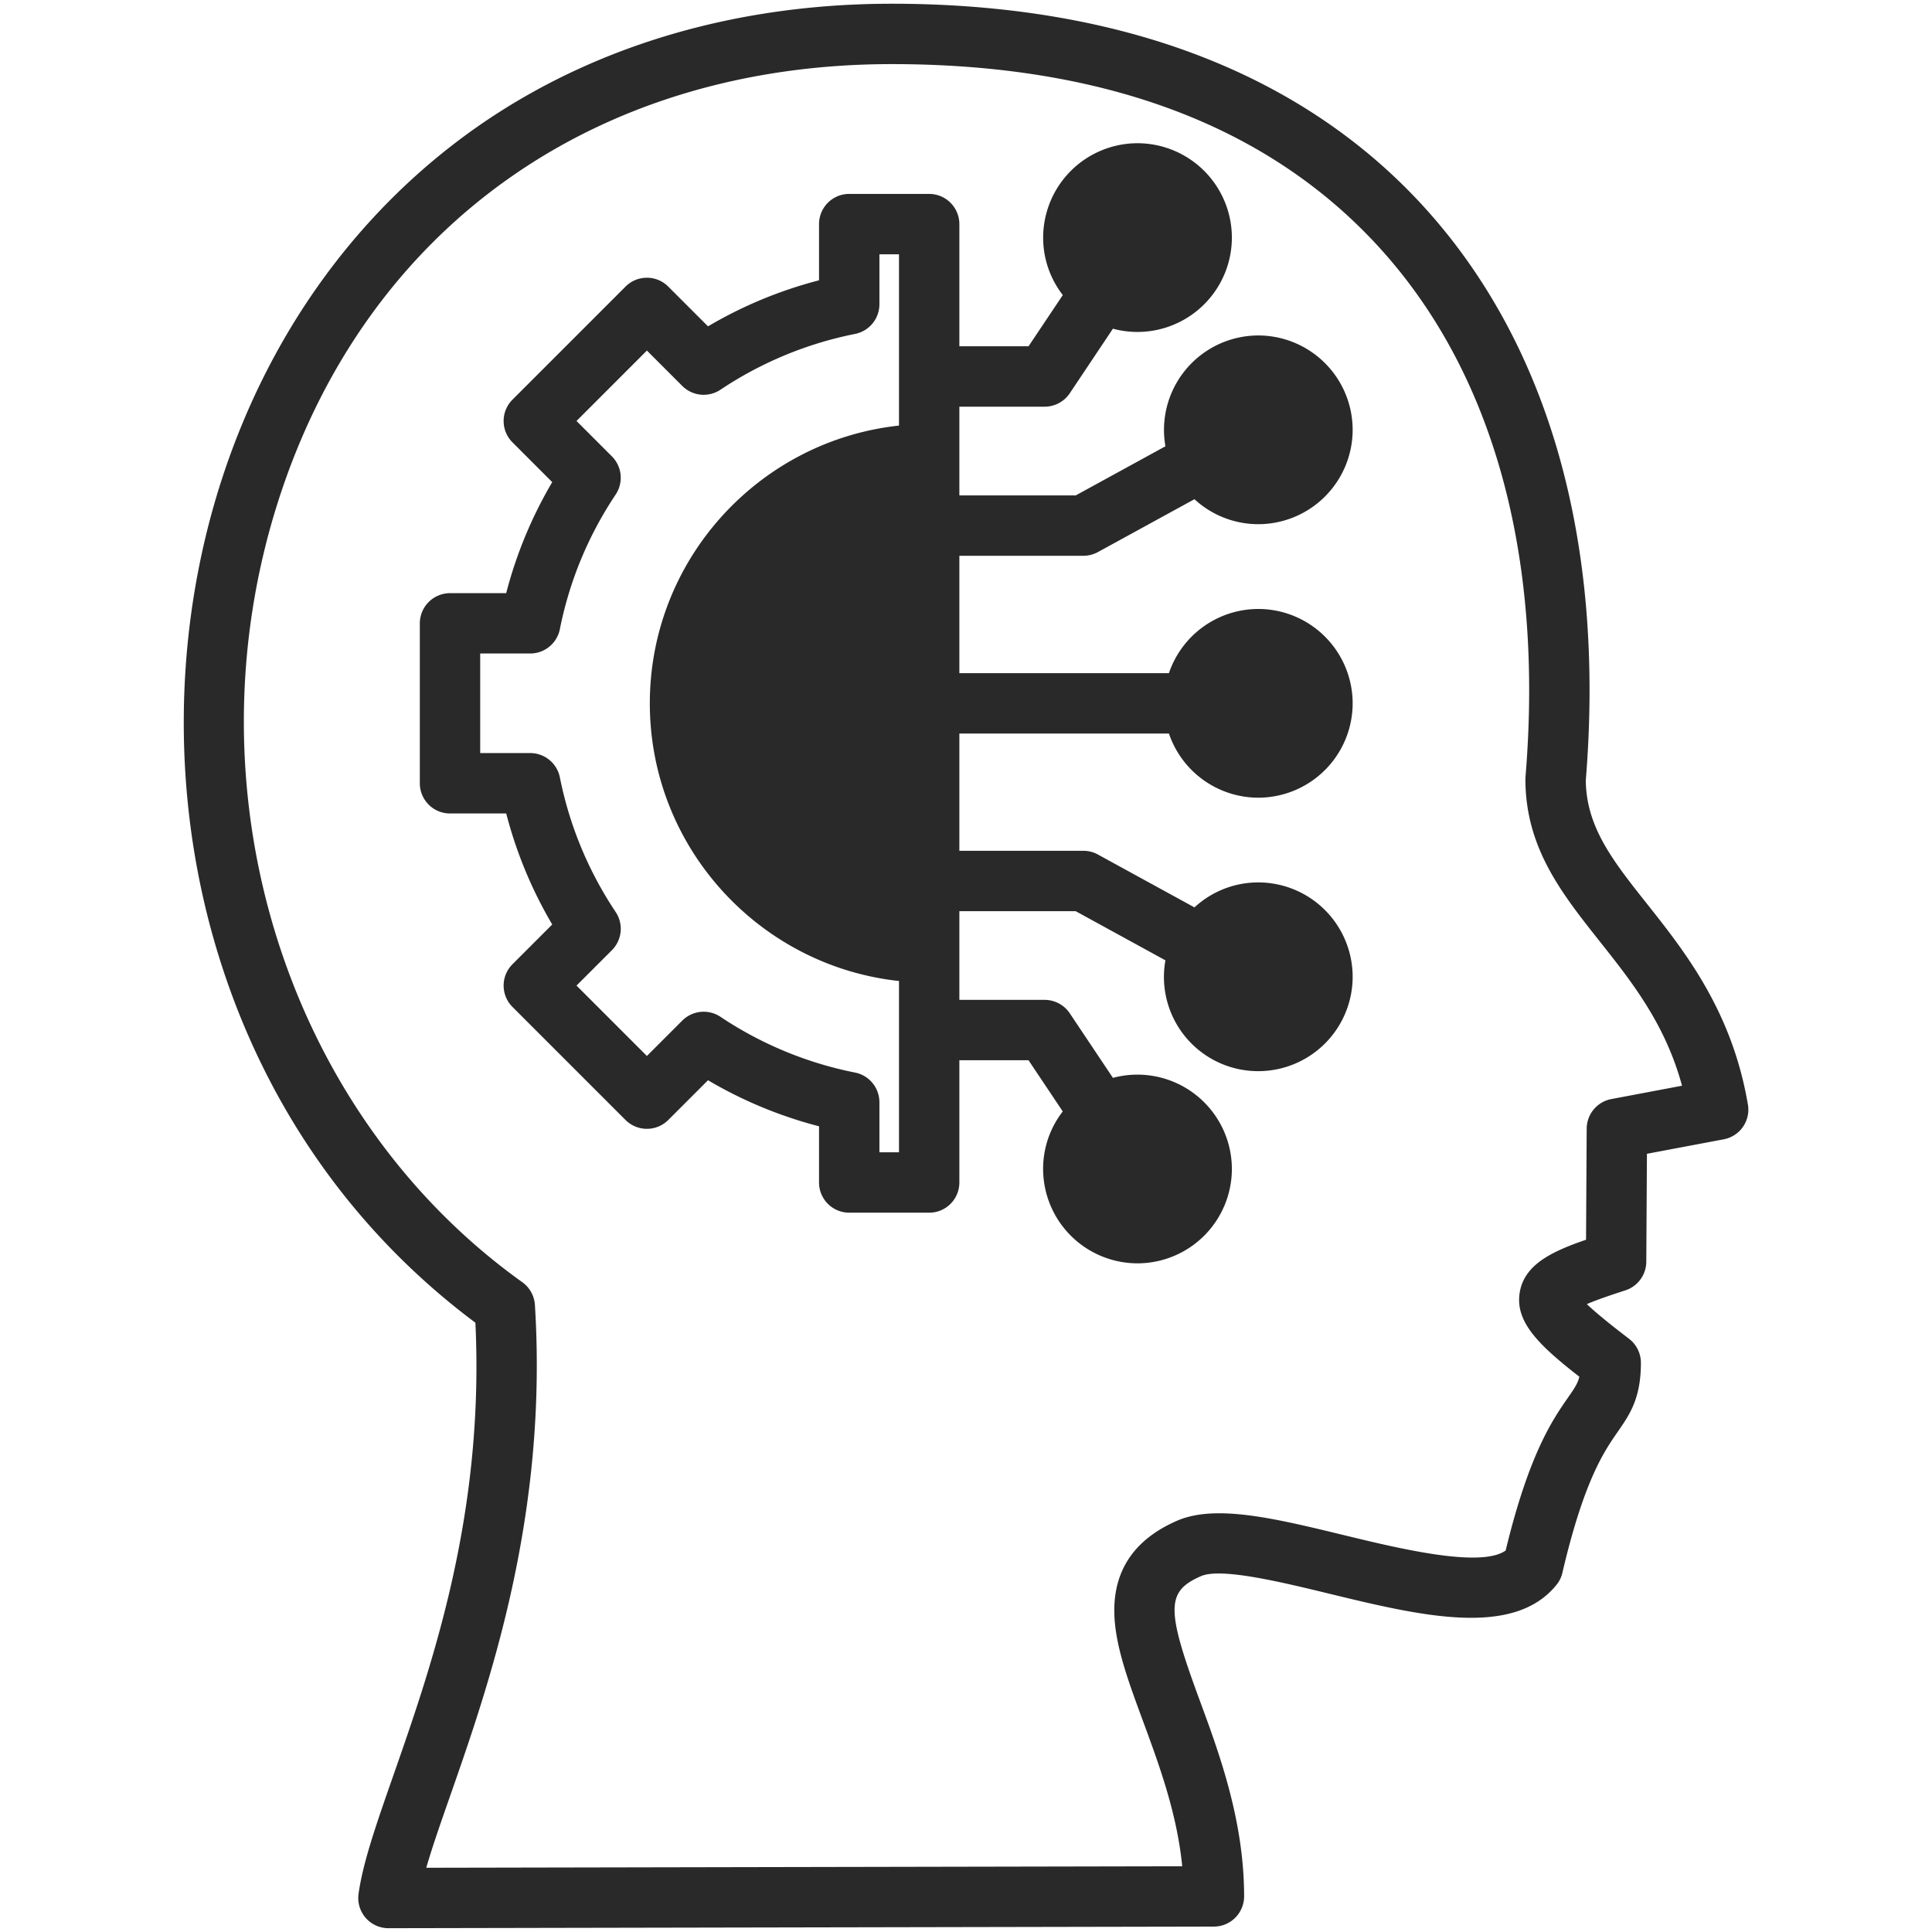
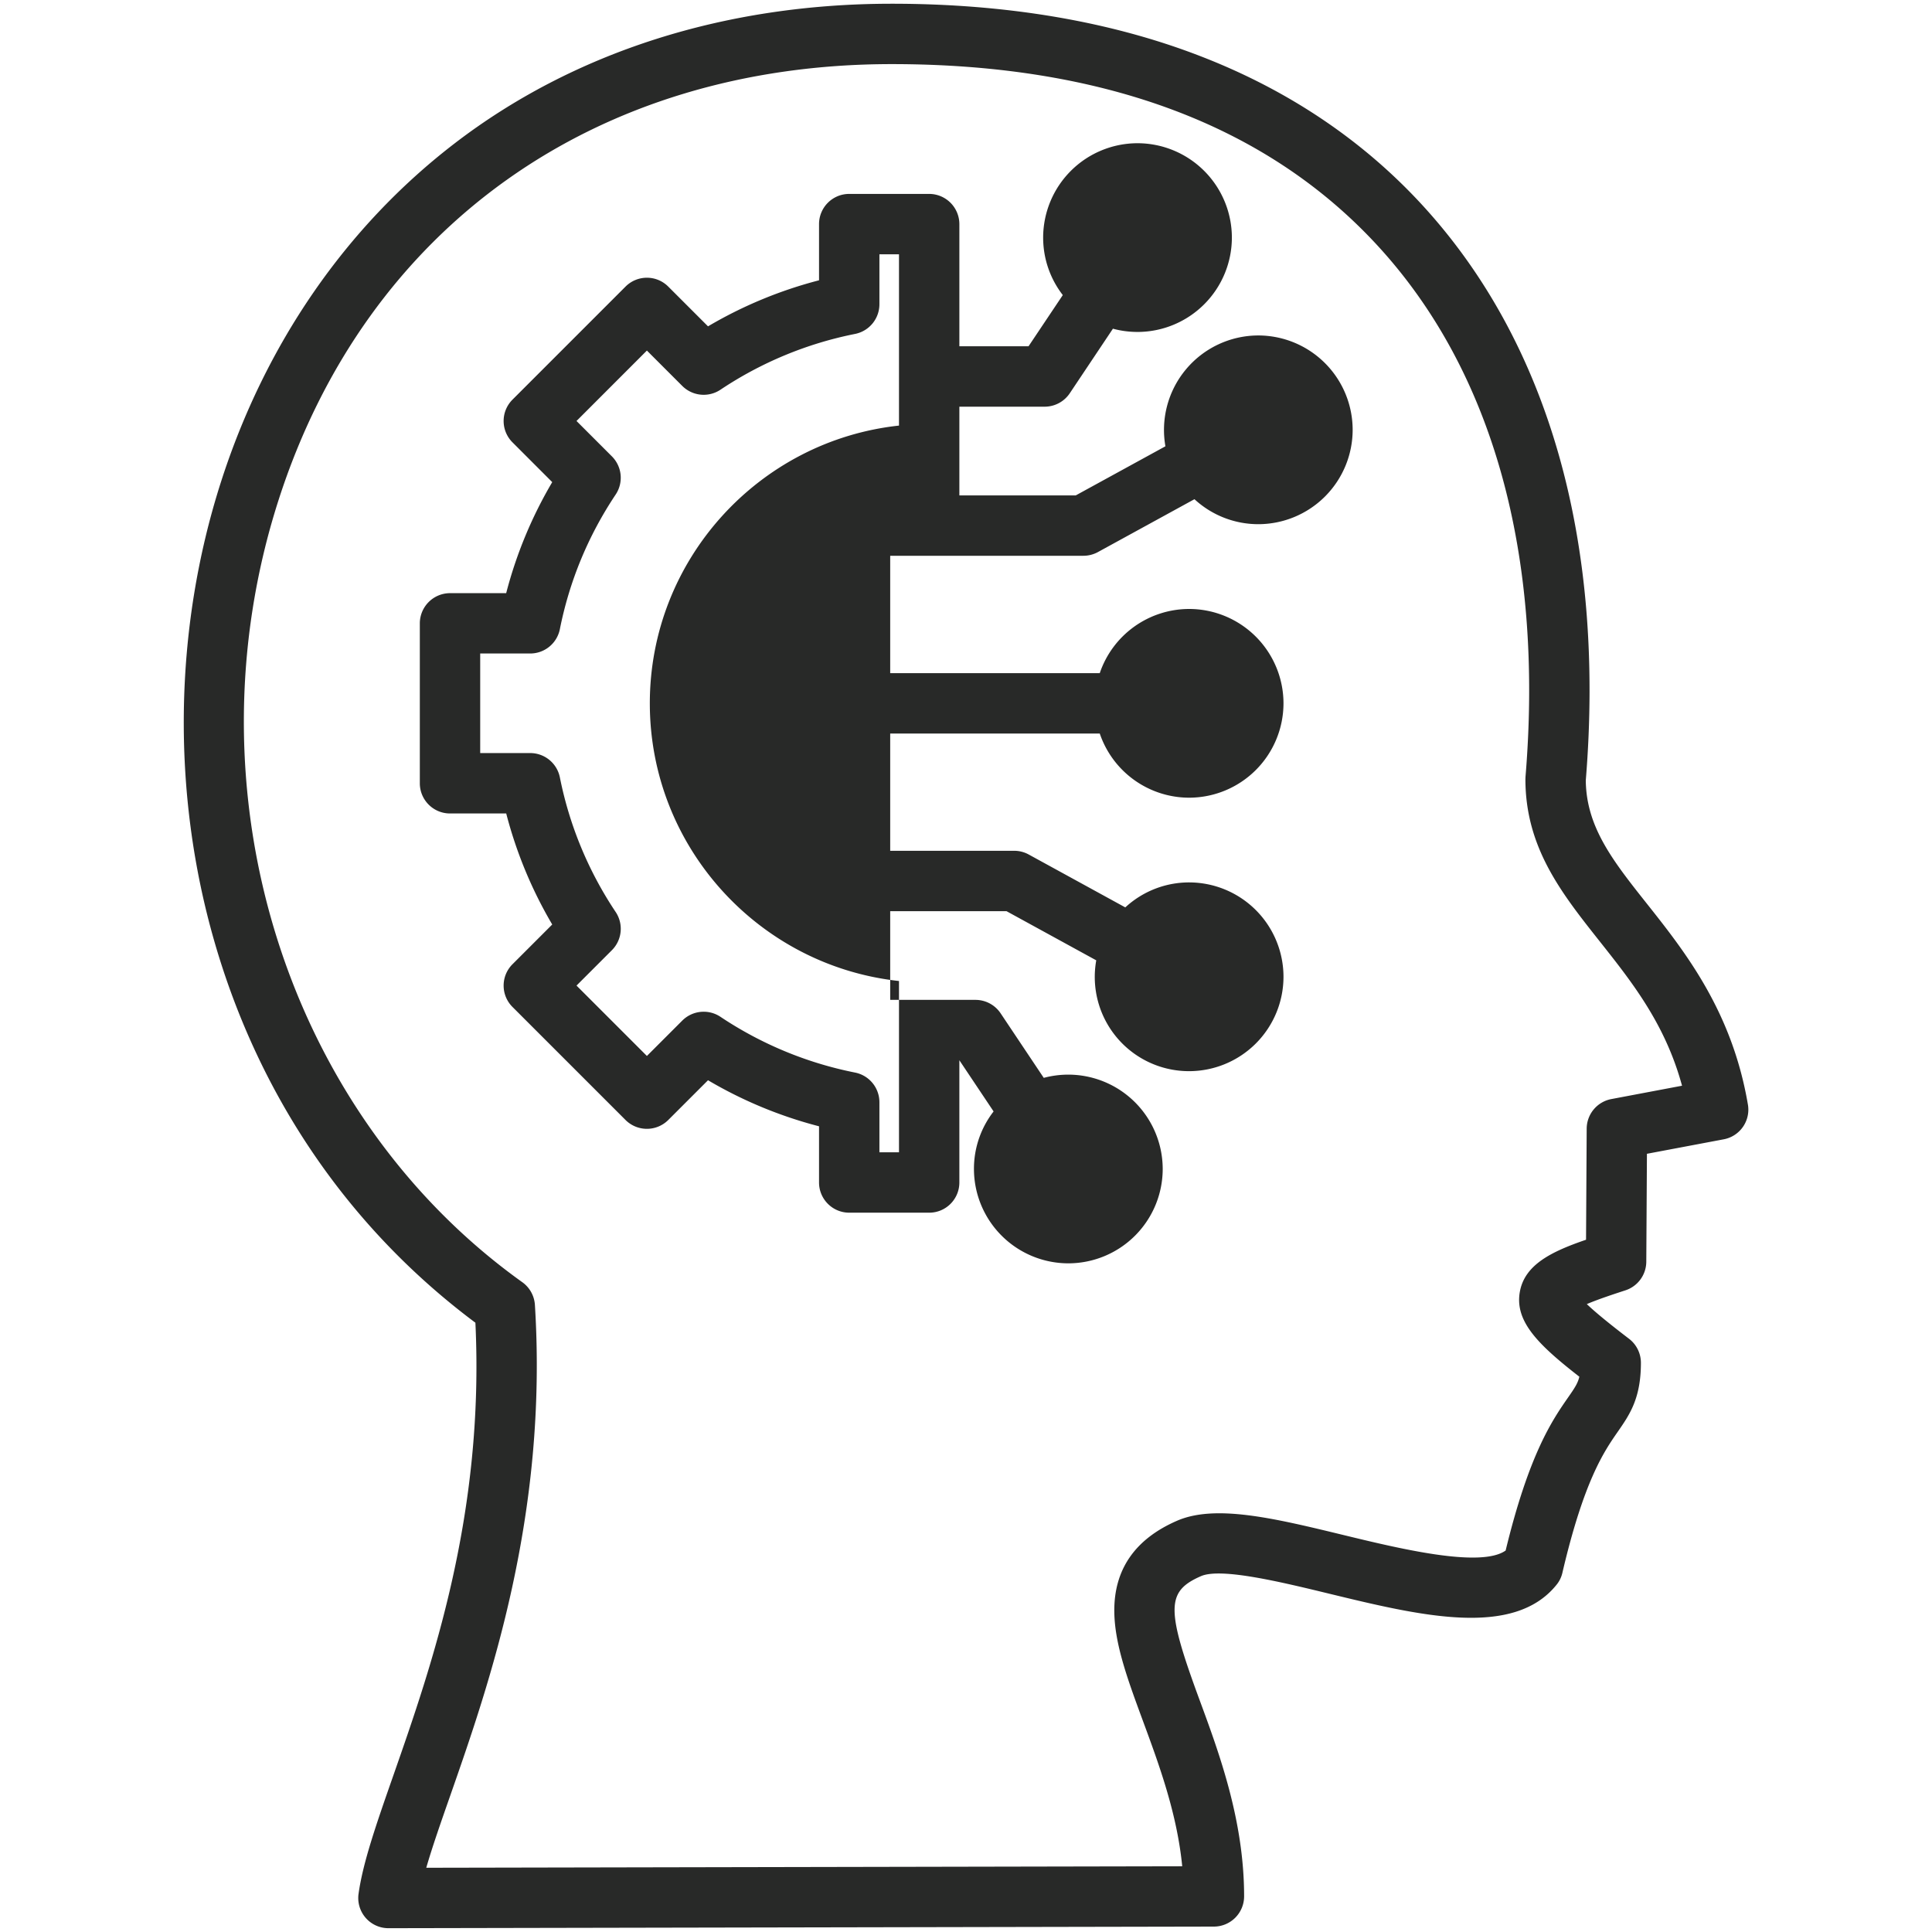
<svg xmlns="http://www.w3.org/2000/svg" width="60" height="60" fill="none">
-   <path fill="#282928" d="M33.647 17.26c.157 0 .312-.04.45-.115l2.998-1.642a2.92 2.92 0 0 0 1.983.776 2.934 2.934 0 0 0 2.93-2.931 2.934 2.934 0 0 0-2.93-2.93 2.934 2.934 0 0 0-2.885 3.442l-2.786 1.526h-3.613V12.63h2.649a.94.94 0 0 0 .78-.417l1.34-2.005q.367.1.764.101a2.934 2.934 0 0 0 2.93-2.93 2.934 2.934 0 0 0-2.93-2.931 2.934 2.934 0 0 0-2.931 2.93c0 .672.228 1.292.61 1.786l-1.064 1.59h-2.148V6.96a.94.94 0 0 0-.937-.938h-2.483a.937.937 0 0 0-.938.938v1.745a13.4 13.4 0 0 0-3.448 1.43L20.753 8.9a.937.937 0 0 0-1.326 0l-3.512 3.512a.937.937 0 0 0 0 1.325l1.235 1.236a13.4 13.4 0 0 0-1.43 3.448h-1.745a.94.94 0 0 0-.937.937v4.967c0 .518.42.938.937.938h1.746a13.4 13.4 0 0 0 1.429 3.448l-1.235 1.235a.937.937 0 0 0 0 1.325l3.512 3.512a.94.94 0 0 0 1.326 0l1.235-1.235a13.4 13.4 0 0 0 3.448 1.43v1.745c0 .518.42.938.938.938h2.483c.518 0 .937-.42.937-.938v-3.796h2.148l1.063 1.59a2.9 2.9 0 0 0-.61 1.787 2.934 2.934 0 0 0 2.932 2.93 2.934 2.934 0 0 0 2.93-2.93 2.934 2.934 0 0 0-3.694-2.83l-1.34-2.005a.94.94 0 0 0-.78-.417h-2.649v-2.754h3.613l2.786 1.526a2.926 2.926 0 0 0 2.885 3.442 2.934 2.934 0 0 0 2.93-2.93 2.934 2.934 0 0 0-2.93-2.932 2.92 2.92 0 0 0-1.983.776l-2.998-1.642a.94.94 0 0 0-.45-.116h-3.853V22.78h6.508a2.935 2.935 0 0 0 2.776 1.993 2.934 2.934 0 0 0 2.93-2.93 2.934 2.934 0 0 0-2.93-2.931 2.935 2.935 0 0 0-2.776 1.993h-6.508V17.26zm-5.728-4.043c-4.344.47-7.738 4.158-7.738 8.625s3.394 8.155 7.738 8.624v5.32h-.608V34.23a.94.94 0 0 0-.754-.92 11.6 11.6 0 0 1-4.184-1.733.94.94 0 0 0-1.183.117l-1.1 1.1-2.186-2.186 1.1-1.1a.94.94 0 0 0 .117-1.184 11.6 11.6 0 0 1-1.734-4.183.94.94 0 0 0-.92-.754h-1.554v-3.092h1.555a.94.94 0 0 0 .919-.755c.299-1.5.882-2.907 1.734-4.183a.94.94 0 0 0-.117-1.183l-1.1-1.1 2.186-2.187 1.1 1.1a.94.94 0 0 0 1.183.117 11.6 11.6 0 0 1 4.184-1.734.94.94 0 0 0 .754-.92V7.898h.608zm26.364 21.088c-.491-2.902-1.955-4.748-3.131-6.232-1.055-1.33-1.89-2.383-1.904-3.838.606-7.422-1.154-13.604-5.09-17.88-1.846-2.005-4.15-3.553-6.85-4.6C34.51.667 31.275.116 27.694.116c-5.19 0-9.887 1.503-13.585 4.345-3.366 2.588-5.872 6.22-7.247 10.507-1.467 4.573-1.539 9.643-.202 14.277 1.394 4.83 4.192 8.912 8.104 11.833.283 5.959-1.351 10.634-2.552 14.07-.526 1.504-.941 2.693-1.077 3.667a.937.937 0 0 0 .928 1.067h.002l25.637-.05a.94.94 0 0 0 .935-.938c0-2.347-.767-4.43-1.384-6.102-1.044-2.83-1.038-3.37.044-3.843.62-.271 2.486.181 3.985.545 2.812.682 5.72 1.387 7.058-.278a.9.9 0 0 0 .182-.374c.67-2.866 1.3-3.774 1.718-4.376.37-.533.72-1.036.72-2.144a.94.94 0 0 0-.37-.746q-.923-.705-1.31-1.076c.386-.165.962-.35 1.197-.427a.94.94 0 0 0 .65-.886l.02-3.355 2.386-.45a.937.937 0 0 0 .75-1.078m-4.243-.171a.94.94 0 0 0-.764.915l-.02 3.453c-1.067.366-1.911.771-2.058 1.629-.156.913.578 1.635 1.85 2.625-.049.21-.152.36-.348.642-.485.698-1.211 1.744-1.941 4.756-.778.552-3.32-.065-5.035-.481-2.136-.518-3.98-.966-5.178-.44-1.306.57-1.959 1.524-1.94 2.834.014 1.007.419 2.104.887 3.374.502 1.36 1.06 2.872 1.222 4.519l-23.477.046c.187-.647.453-1.408.744-2.239 1.21-3.463 3.04-8.696 2.63-15.242a.94.94 0 0 0-.39-.703c-7.358-5.264-10.473-15.248-7.575-24.28 2.723-8.485 9.843-13.55 19.047-13.55 6.568 0 11.644 1.896 15.085 5.634 3.579 3.887 5.168 9.591 4.597 16.496l-.003.077c0 2.126 1.122 3.541 2.31 5.04 1.001 1.263 2.033 2.563 2.554 4.48z" />
+   <path fill="#282928" d="M33.647 17.26c.157 0 .312-.04.45-.115l2.998-1.642a2.92 2.92 0 0 0 1.983.776 2.934 2.934 0 0 0 2.93-2.931 2.934 2.934 0 0 0-2.93-2.93 2.934 2.934 0 0 0-2.885 3.442l-2.786 1.526h-3.613V12.63h2.649a.94.94 0 0 0 .78-.417l1.34-2.005q.367.1.764.101a2.934 2.934 0 0 0 2.93-2.93 2.934 2.934 0 0 0-2.93-2.931 2.934 2.934 0 0 0-2.931 2.93c0 .672.228 1.292.61 1.786l-1.064 1.59h-2.148V6.96a.94.94 0 0 0-.937-.938h-2.483a.937.937 0 0 0-.938.938v1.745a13.4 13.4 0 0 0-3.448 1.43L20.753 8.9a.937.937 0 0 0-1.326 0l-3.512 3.512a.937.937 0 0 0 0 1.325l1.235 1.236a13.4 13.4 0 0 0-1.43 3.448h-1.745a.94.94 0 0 0-.937.937v4.967c0 .518.42.938.937.938h1.746a13.4 13.4 0 0 0 1.429 3.448l-1.235 1.235a.937.937 0 0 0 0 1.325l3.512 3.512a.94.94 0 0 0 1.326 0l1.235-1.235a13.4 13.4 0 0 0 3.448 1.43v1.745c0 .518.42.938.938.938h2.483c.518 0 .937-.42.937-.938v-3.796l1.063 1.59a2.9 2.9 0 0 0-.61 1.787 2.934 2.934 0 0 0 2.932 2.93 2.934 2.934 0 0 0 2.93-2.93 2.934 2.934 0 0 0-3.694-2.83l-1.34-2.005a.94.94 0 0 0-.78-.417h-2.649v-2.754h3.613l2.786 1.526a2.926 2.926 0 0 0 2.885 3.442 2.934 2.934 0 0 0 2.93-2.93 2.934 2.934 0 0 0-2.93-2.932 2.92 2.92 0 0 0-1.983.776l-2.998-1.642a.94.94 0 0 0-.45-.116h-3.853V22.78h6.508a2.935 2.935 0 0 0 2.776 1.993 2.934 2.934 0 0 0 2.93-2.93 2.934 2.934 0 0 0-2.93-2.931 2.935 2.935 0 0 0-2.776 1.993h-6.508V17.26zm-5.728-4.043c-4.344.47-7.738 4.158-7.738 8.625s3.394 8.155 7.738 8.624v5.32h-.608V34.23a.94.94 0 0 0-.754-.92 11.6 11.6 0 0 1-4.184-1.733.94.94 0 0 0-1.183.117l-1.1 1.1-2.186-2.186 1.1-1.1a.94.94 0 0 0 .117-1.184 11.6 11.6 0 0 1-1.734-4.183.94.94 0 0 0-.92-.754h-1.554v-3.092h1.555a.94.94 0 0 0 .919-.755c.299-1.5.882-2.907 1.734-4.183a.94.94 0 0 0-.117-1.183l-1.1-1.1 2.186-2.187 1.1 1.1a.94.94 0 0 0 1.183.117 11.6 11.6 0 0 1 4.184-1.734.94.94 0 0 0 .754-.92V7.898h.608zm26.364 21.088c-.491-2.902-1.955-4.748-3.131-6.232-1.055-1.33-1.89-2.383-1.904-3.838.606-7.422-1.154-13.604-5.09-17.88-1.846-2.005-4.15-3.553-6.85-4.6C34.51.667 31.275.116 27.694.116c-5.19 0-9.887 1.503-13.585 4.345-3.366 2.588-5.872 6.22-7.247 10.507-1.467 4.573-1.539 9.643-.202 14.277 1.394 4.83 4.192 8.912 8.104 11.833.283 5.959-1.351 10.634-2.552 14.07-.526 1.504-.941 2.693-1.077 3.667a.937.937 0 0 0 .928 1.067h.002l25.637-.05a.94.94 0 0 0 .935-.938c0-2.347-.767-4.43-1.384-6.102-1.044-2.83-1.038-3.37.044-3.843.62-.271 2.486.181 3.985.545 2.812.682 5.72 1.387 7.058-.278a.9.9 0 0 0 .182-.374c.67-2.866 1.3-3.774 1.718-4.376.37-.533.72-1.036.72-2.144a.94.94 0 0 0-.37-.746q-.923-.705-1.31-1.076c.386-.165.962-.35 1.197-.427a.94.94 0 0 0 .65-.886l.02-3.355 2.386-.45a.937.937 0 0 0 .75-1.078m-4.243-.171a.94.94 0 0 0-.764.915l-.02 3.453c-1.067.366-1.911.771-2.058 1.629-.156.913.578 1.635 1.85 2.625-.049.21-.152.36-.348.642-.485.698-1.211 1.744-1.941 4.756-.778.552-3.32-.065-5.035-.481-2.136-.518-3.98-.966-5.178-.44-1.306.57-1.959 1.524-1.94 2.834.014 1.007.419 2.104.887 3.374.502 1.36 1.06 2.872 1.222 4.519l-23.477.046c.187-.647.453-1.408.744-2.239 1.21-3.463 3.04-8.696 2.63-15.242a.94.94 0 0 0-.39-.703c-7.358-5.264-10.473-15.248-7.575-24.28 2.723-8.485 9.843-13.55 19.047-13.55 6.568 0 11.644 1.896 15.085 5.634 3.579 3.887 5.168 9.591 4.597 16.496l-.003.077c0 2.126 1.122 3.541 2.31 5.04 1.001 1.263 2.033 2.563 2.554 4.48z" />
</svg>